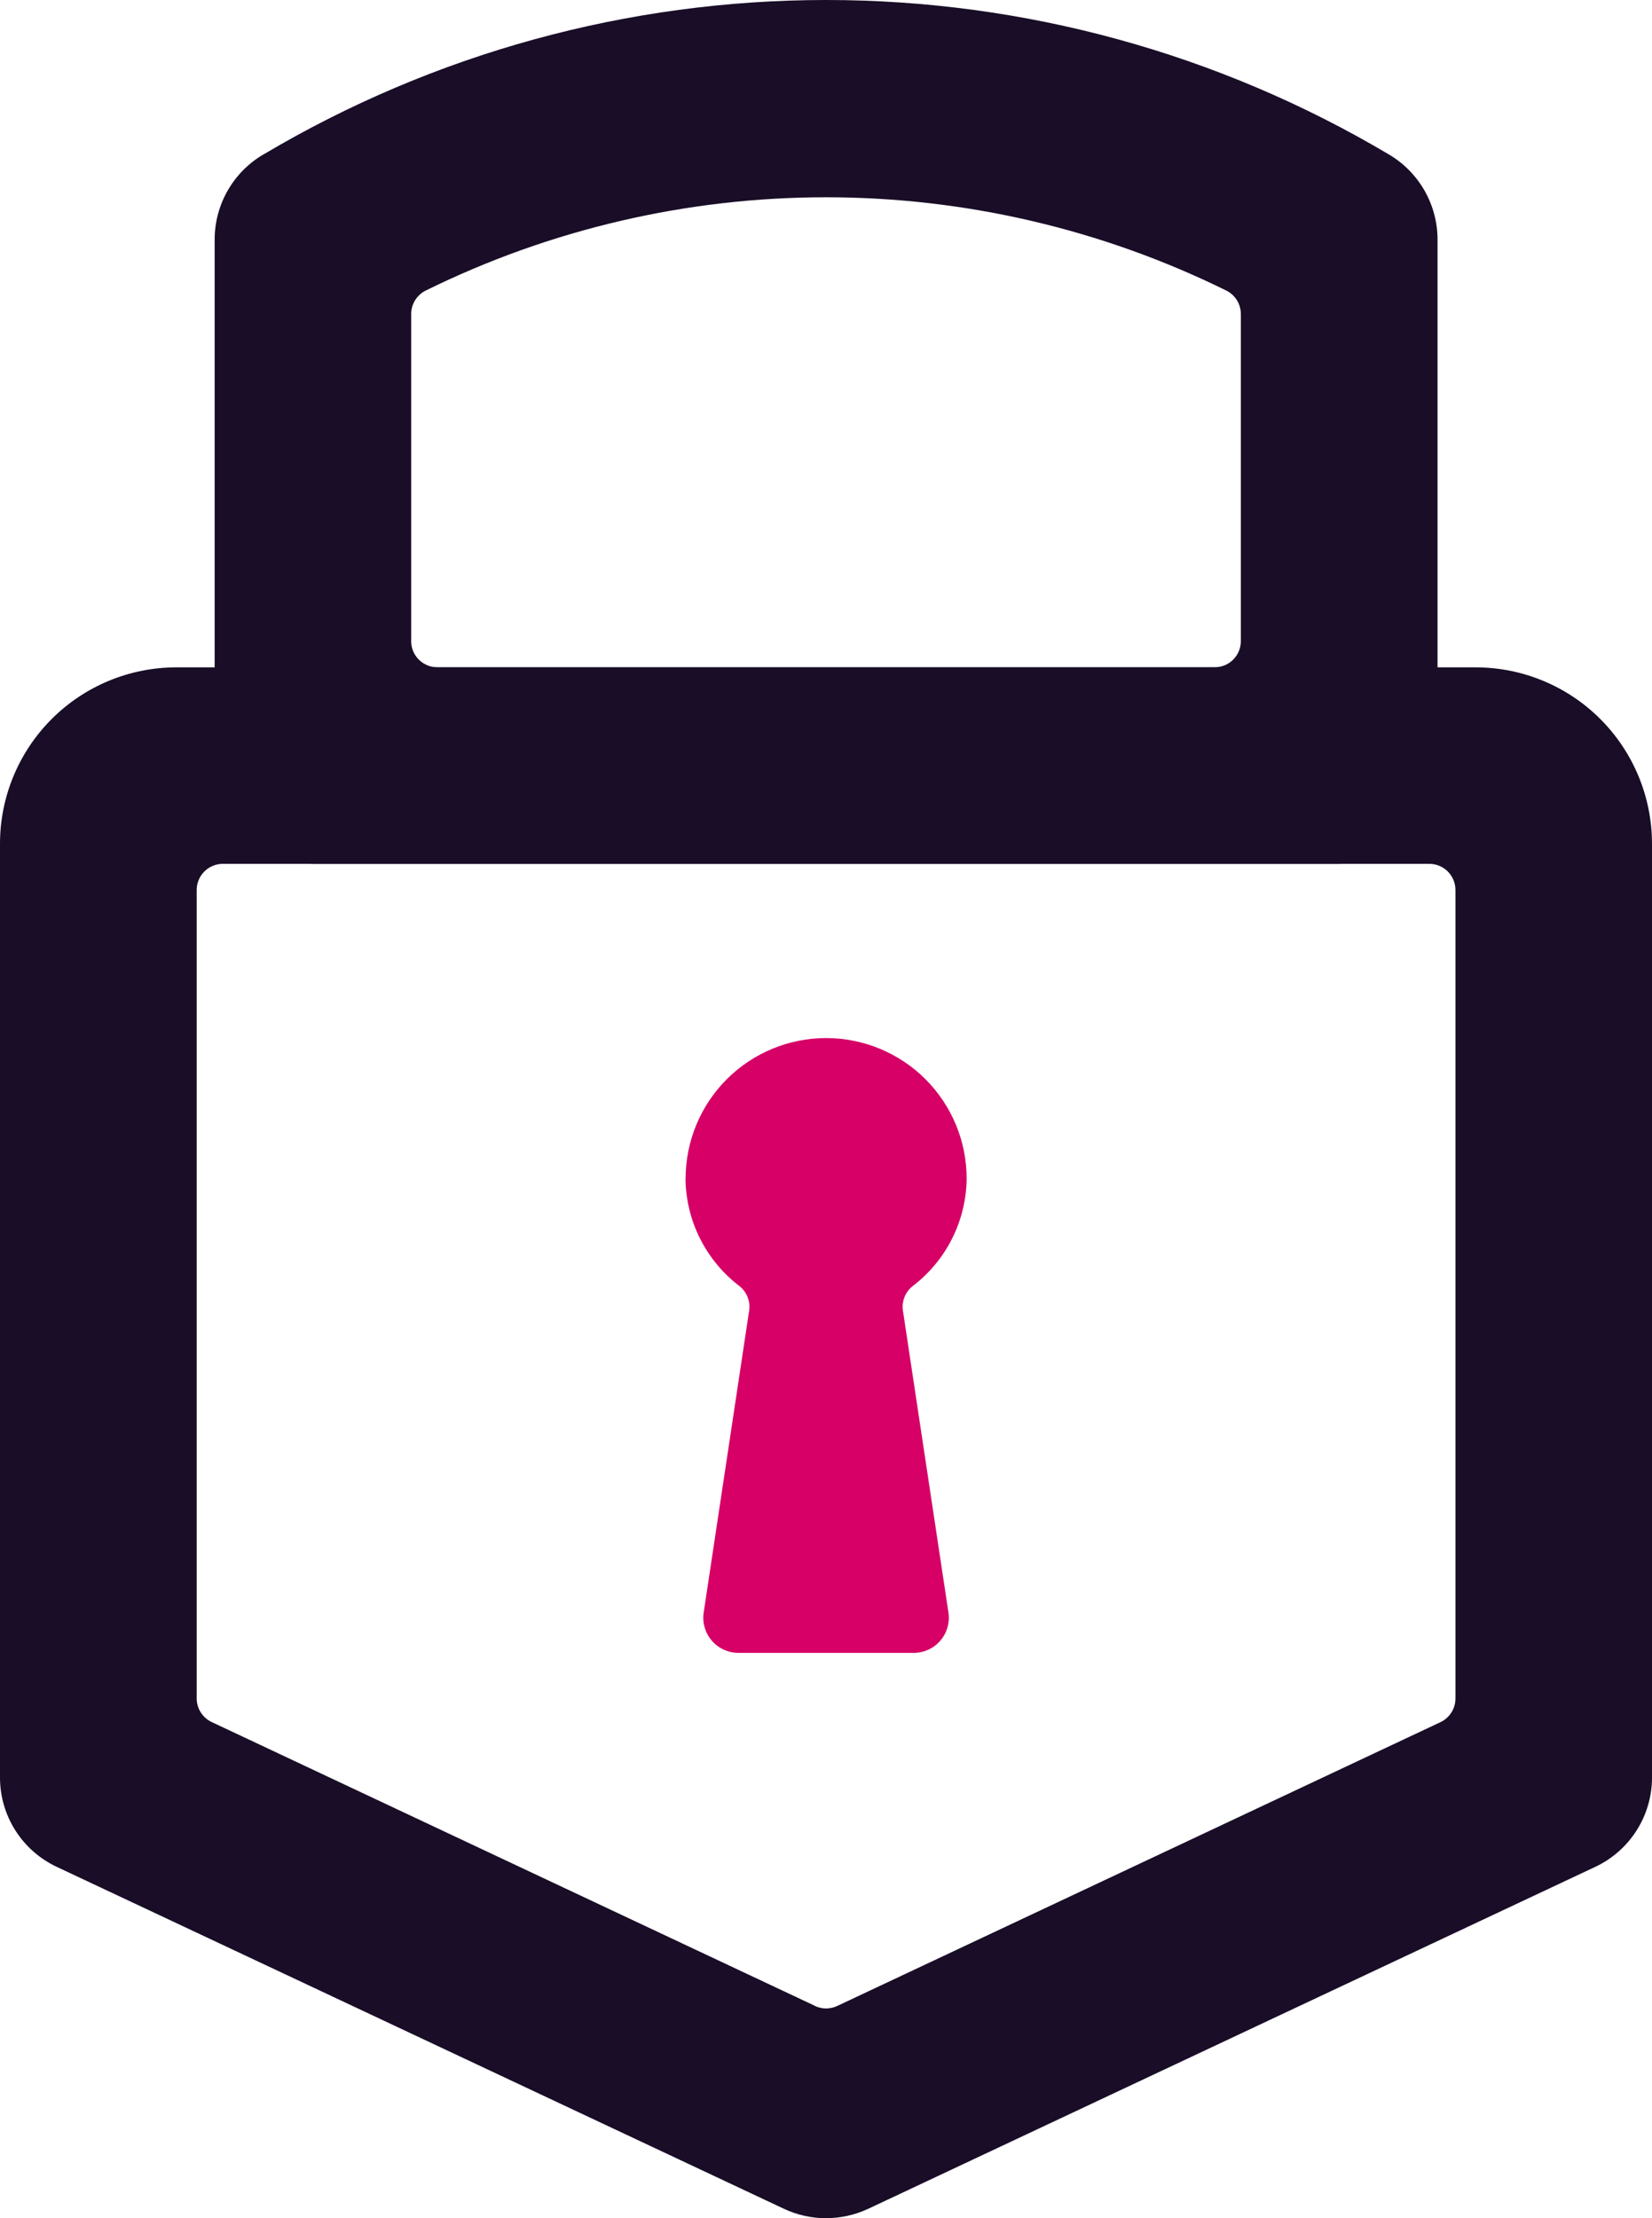
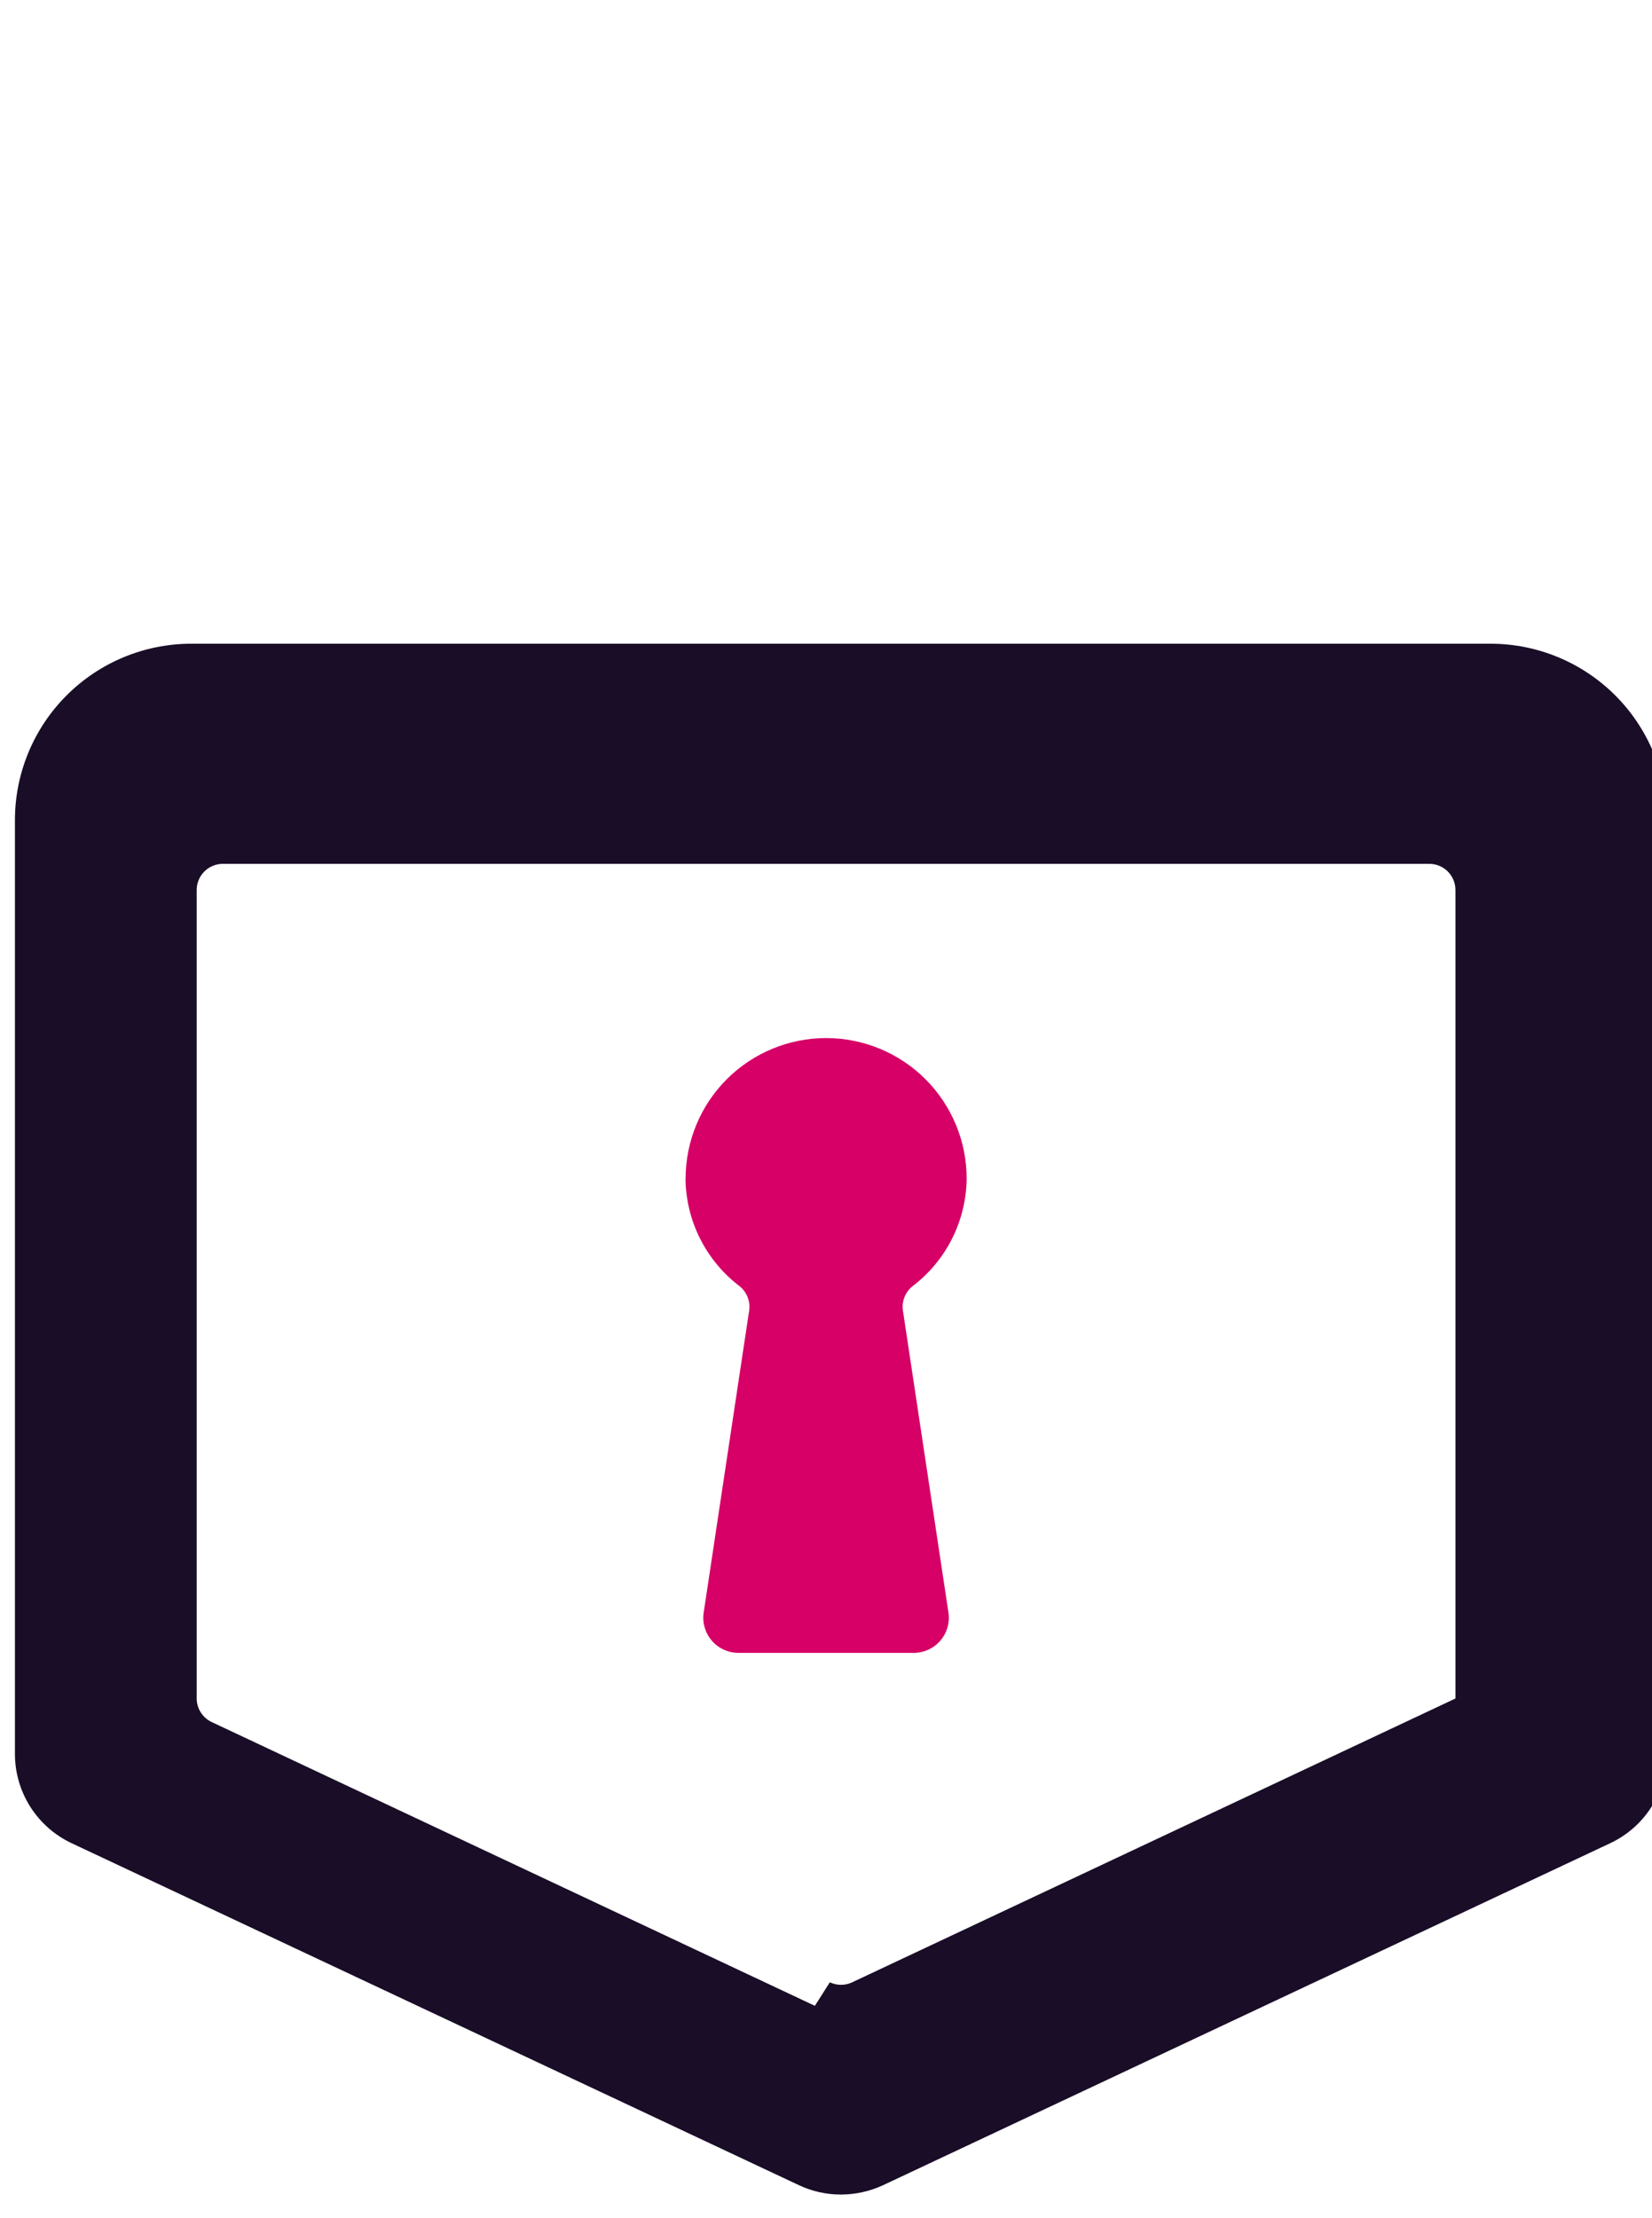
<svg xmlns="http://www.w3.org/2000/svg" width="44.246" height="59.398" viewBox="0 0 44.246 59.398">
  <defs>
    <clipPath id="clip-path">
-       <path id="Path_88" data-name="Path 88" d="M1121.273,3041.735v-8.761a.7.7,0,0,1,.393-.628,24.253,24.253,0,0,1,21.434,0,.7.7,0,0,1,.394.629v8.761a.7.7,0,0,1-.7.7h-20.822a.7.7,0,0,1-.7-.7m-3.963-13.03a2.645,2.645,0,0,0-1.3,2.275v14.088a2.636,2.636,0,0,0,2.632,2.633h27.488a2.636,2.636,0,0,0,2.633-2.633V3030.98a2.648,2.648,0,0,0-1.3-2.275,29.524,29.524,0,0,0-30.148,0" transform="translate(-1116.007 -3024.567)" fill="#190d27" />
-     </clipPath>
+       </clipPath>
    <clipPath id="clip-path-2">
-       <path id="Path_89" data-name="Path 89" d="M1132.085,3078.281l-16.157-7.6a.7.7,0,0,1-.4-.633V3048.4a.7.7,0,0,1,.7-.7h32.314a.7.7,0,0,1,.7.7v21.651a.7.7,0,0,1-.4.633l-16.157,7.6a.7.7,0,0,1-.6,0m-17.106-35.846a4.725,4.725,0,0,0-4.719,4.72v25.014a2.641,2.641,0,0,0,1.512,2.384l19.488,9.162a2.643,2.643,0,0,0,1.124.25,2.7,2.7,0,0,0,1.12-.247l19.49-9.165a2.643,2.643,0,0,0,1.512-2.384v-25.014a4.726,4.726,0,0,0-4.72-4.72Z" transform="translate(-1110.26 -3042.435)" fill="#190d27" />
+       <path id="Path_89" data-name="Path 89" d="M1132.085,3078.281l-16.157-7.6a.7.7,0,0,1-.4-.633V3048.4a.7.7,0,0,1,.7-.7h32.314a.7.7,0,0,1,.7.7v21.651l-16.157,7.6a.7.7,0,0,1-.6,0m-17.106-35.846a4.725,4.725,0,0,0-4.719,4.72v25.014a2.641,2.641,0,0,0,1.512,2.384l19.488,9.162a2.643,2.643,0,0,0,1.124.25,2.7,2.7,0,0,0,1.12-.247l19.49-9.165a2.643,2.643,0,0,0,1.512-2.384v-25.014a4.726,4.726,0,0,0-4.72-4.72Z" transform="translate(-1110.26 -3042.435)" fill="#190d27" />
    </clipPath>
    <clipPath id="clip-path-3">
      <path id="Path_90" data-name="Path 90" d="M1128.62,3056.129a3.668,3.668,0,0,0,1.451,2.883.708.708,0,0,1,.254.65l-1.218,8.088a.94.94,0,0,0,.928,1.079h4.7a.94.94,0,0,0,.928-1.075l-1.22-8.092a.706.706,0,0,1,.256-.65,3.669,3.669,0,0,0,1.451-2.883,3.763,3.763,0,1,0-7.527,0" transform="translate(-1128.62 -3052.363)" fill="#d60066" />
    </clipPath>
  </defs>
  <g id="Group_2706" data-name="Group 2706" transform="translate(-1040 -2377.174)">
    <g id="Group_202" data-name="Group 202" transform="translate(1045.747 2377.174)">
      <g id="Group_201" data-name="Group 201" clip-path="url(#clip-path)">
-         <rect id="Rectangle_65" data-name="Rectangle 65" width="42.753" height="33.134" transform="translate(-5 -5)" fill="#190d27" />
-       </g>
+         </g>
    </g>
    <g id="Group_204" data-name="Group 204" transform="translate(1040 2395.042)">
      <g id="Group_203" data-name="Group 203" clip-path="url(#clip-path-2)">
        <rect id="Rectangle_66" data-name="Rectangle 66" width="54.246" height="51.531" transform="translate(-5 -5.001)" fill="#190d27" />
      </g>
    </g>
    <g id="Group_206" data-name="Group 206" transform="translate(1058.36 2404.97)">
      <g id="Group_205" data-name="Group 205" clip-path="url(#clip-path-3)">
        <rect id="Rectangle_67" data-name="Rectangle 67" width="17.527" height="26.465" transform="translate(-5.001 -4.999)" fill="#d60066" />
      </g>
    </g>
  </g>
</svg>